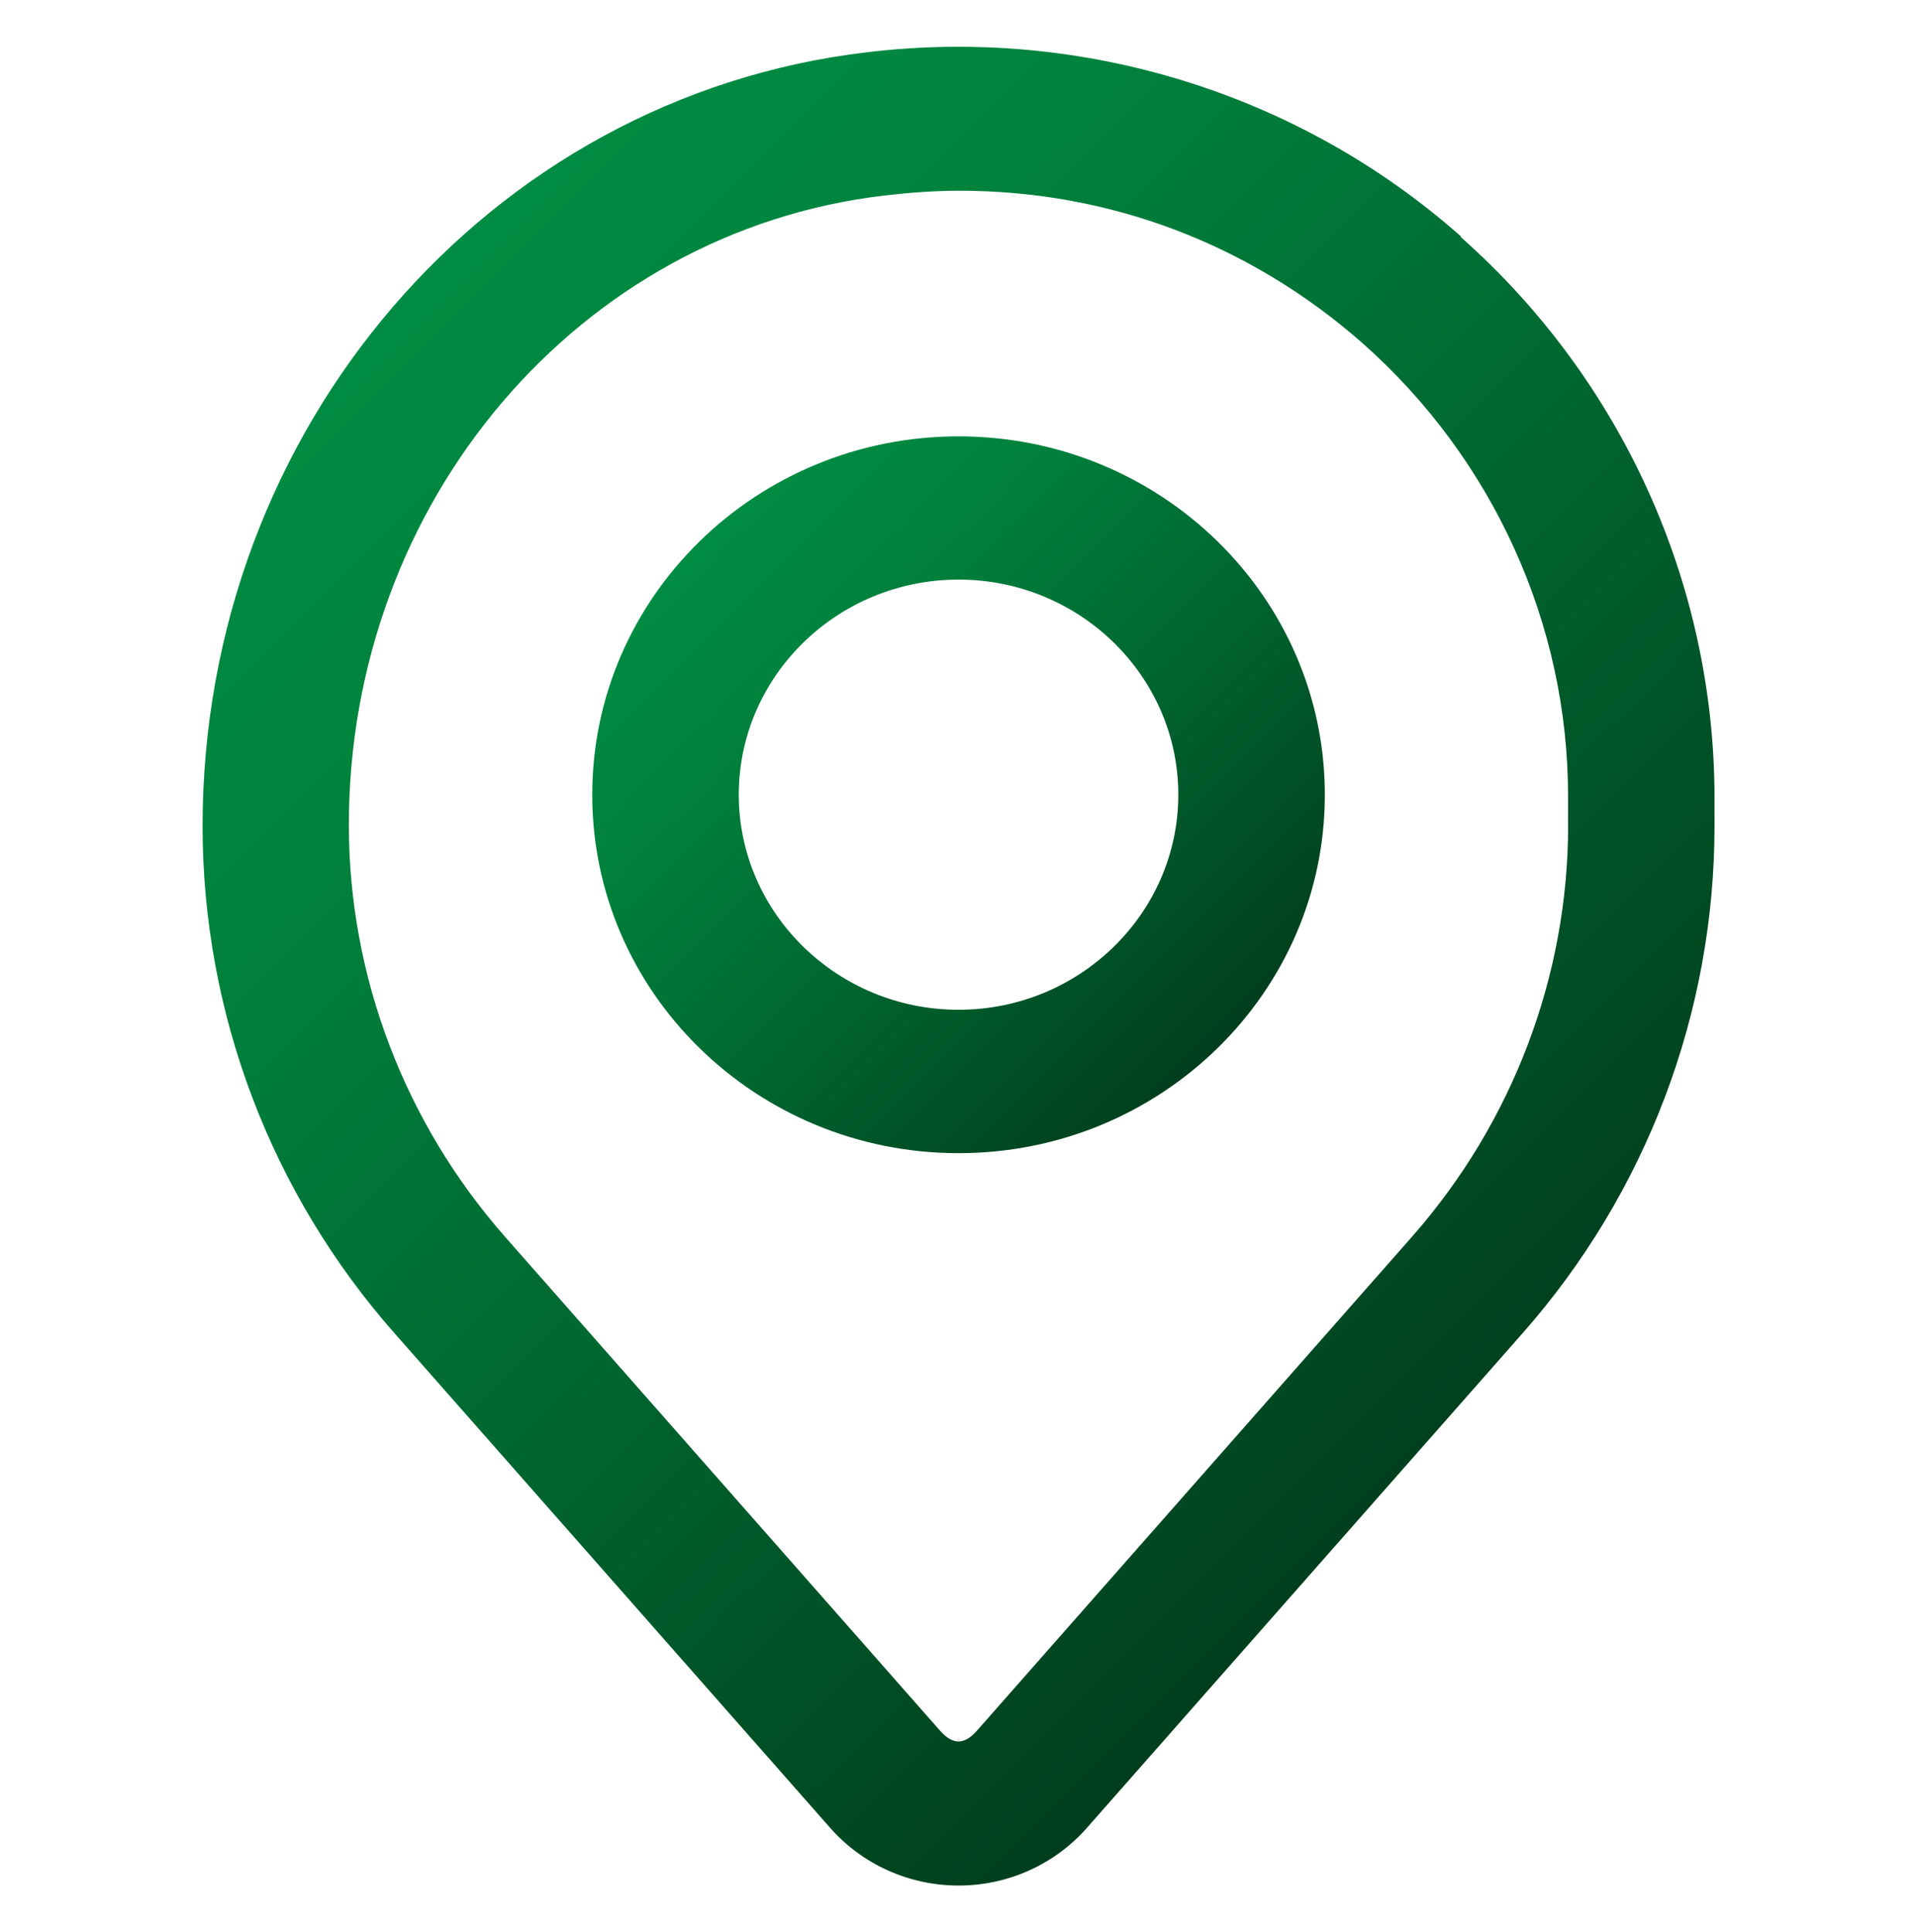
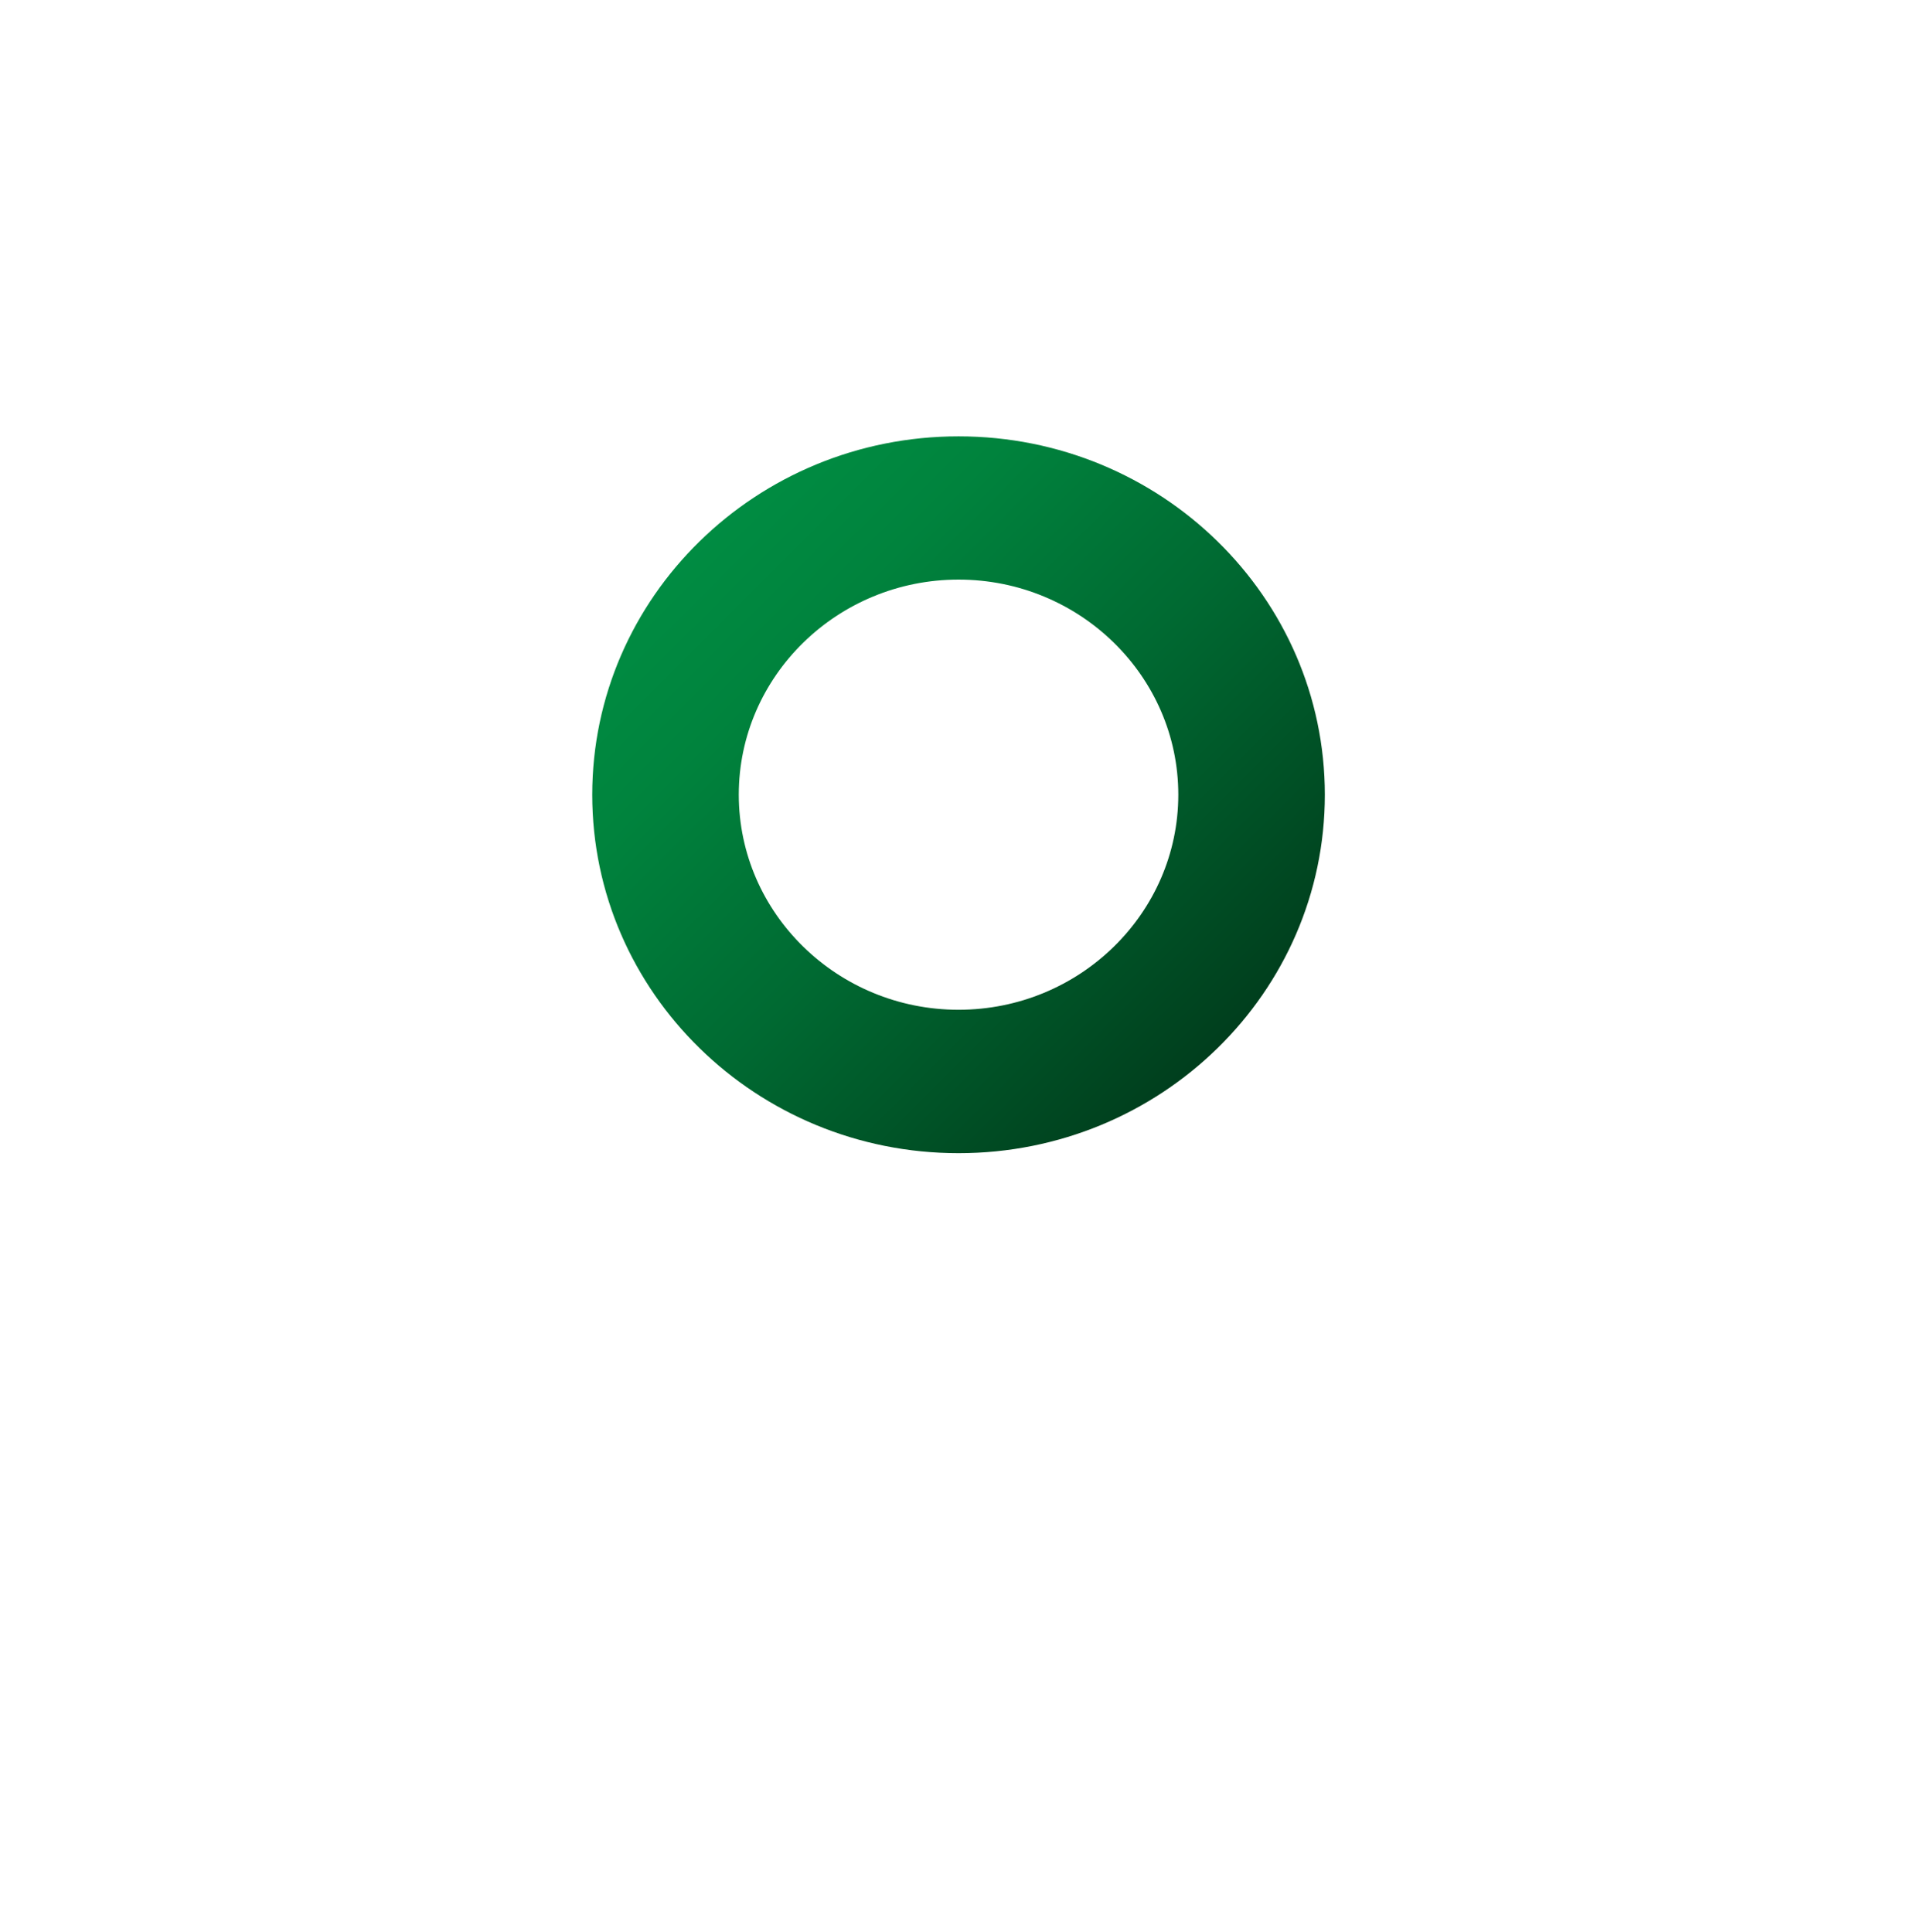
<svg xmlns="http://www.w3.org/2000/svg" xmlns:xlink="http://www.w3.org/1999/xlink" id="Layer_1" viewBox="0 0 235.35 237.27">
  <defs>
    <style>.cls-1{fill:url(#linear-gradient-2);}.cls-1,.cls-2{fill-rule:evenodd;}.cls-2{fill:url(#linear-gradient);}</style>
    <linearGradient id="linear-gradient" x1="49.73" y1="35.8" x2="185.94" y2="172" gradientUnits="userSpaceOnUse">
      <stop offset="0" stop-color="#008c42" />
      <stop offset=".2" stop-color="#00833d" />
      <stop offset=".53" stop-color="#006a32" />
      <stop offset=".95" stop-color="#00431f" />
      <stop offset="1" stop-color="#003e1d" />
    </linearGradient>
    <linearGradient id="linear-gradient-2" x1="86.22" y1="66.13" x2="149.13" y2="129.04" xlink:href="#linear-gradient" />
  </defs>
-   <path class="cls-2" d="M179.34,29.01C159.59,11.53,133,3.21,106.42,6.42,59.96,11.89,24.87,52.68,24.87,101.43c0,22.95,8.38,45.07,23.59,62.31l53.41,60.65c3.95,4.52,9.7,7.14,15.81,7.14s11.86-2.62,15.81-7.14l53.41-60.65c15.21-17.24,23.59-39.36,23.59-62.31v-3.45c0-26.28-11.38-51.37-31.13-68.85v-.12ZM192.52,101.31c0,18.55-6.82,36.51-19.16,50.54l-53.41,60.65c-1.56,1.78-2.99,1.78-4.55,0l-53.41-60.65c-12.33-14.03-19.16-31.99-19.16-50.54,0-39.72,28.26-72.9,65.74-77.3,3.11-.36,6.11-.59,9.22-.59,18.44,0,35.68,6.54,49.57,18.79,15.93,14.15,25.15,34.37,25.15,55.53v3.57h0Z" />
  <path class="cls-1" d="M117.68,53.58c-24.82,0-44.97,19.72-44.97,44.01s20.14,44.01,44.97,44.01,44.97-19.72,44.97-44.01-20.14-44.01-44.97-44.01h0ZM117.68,123.99c-14.87,0-26.98-11.85-26.98-26.41s12.11-26.41,26.98-26.41,26.98,11.85,26.98,26.41-12.11,26.41-26.98,26.41h0Z" />
</svg>